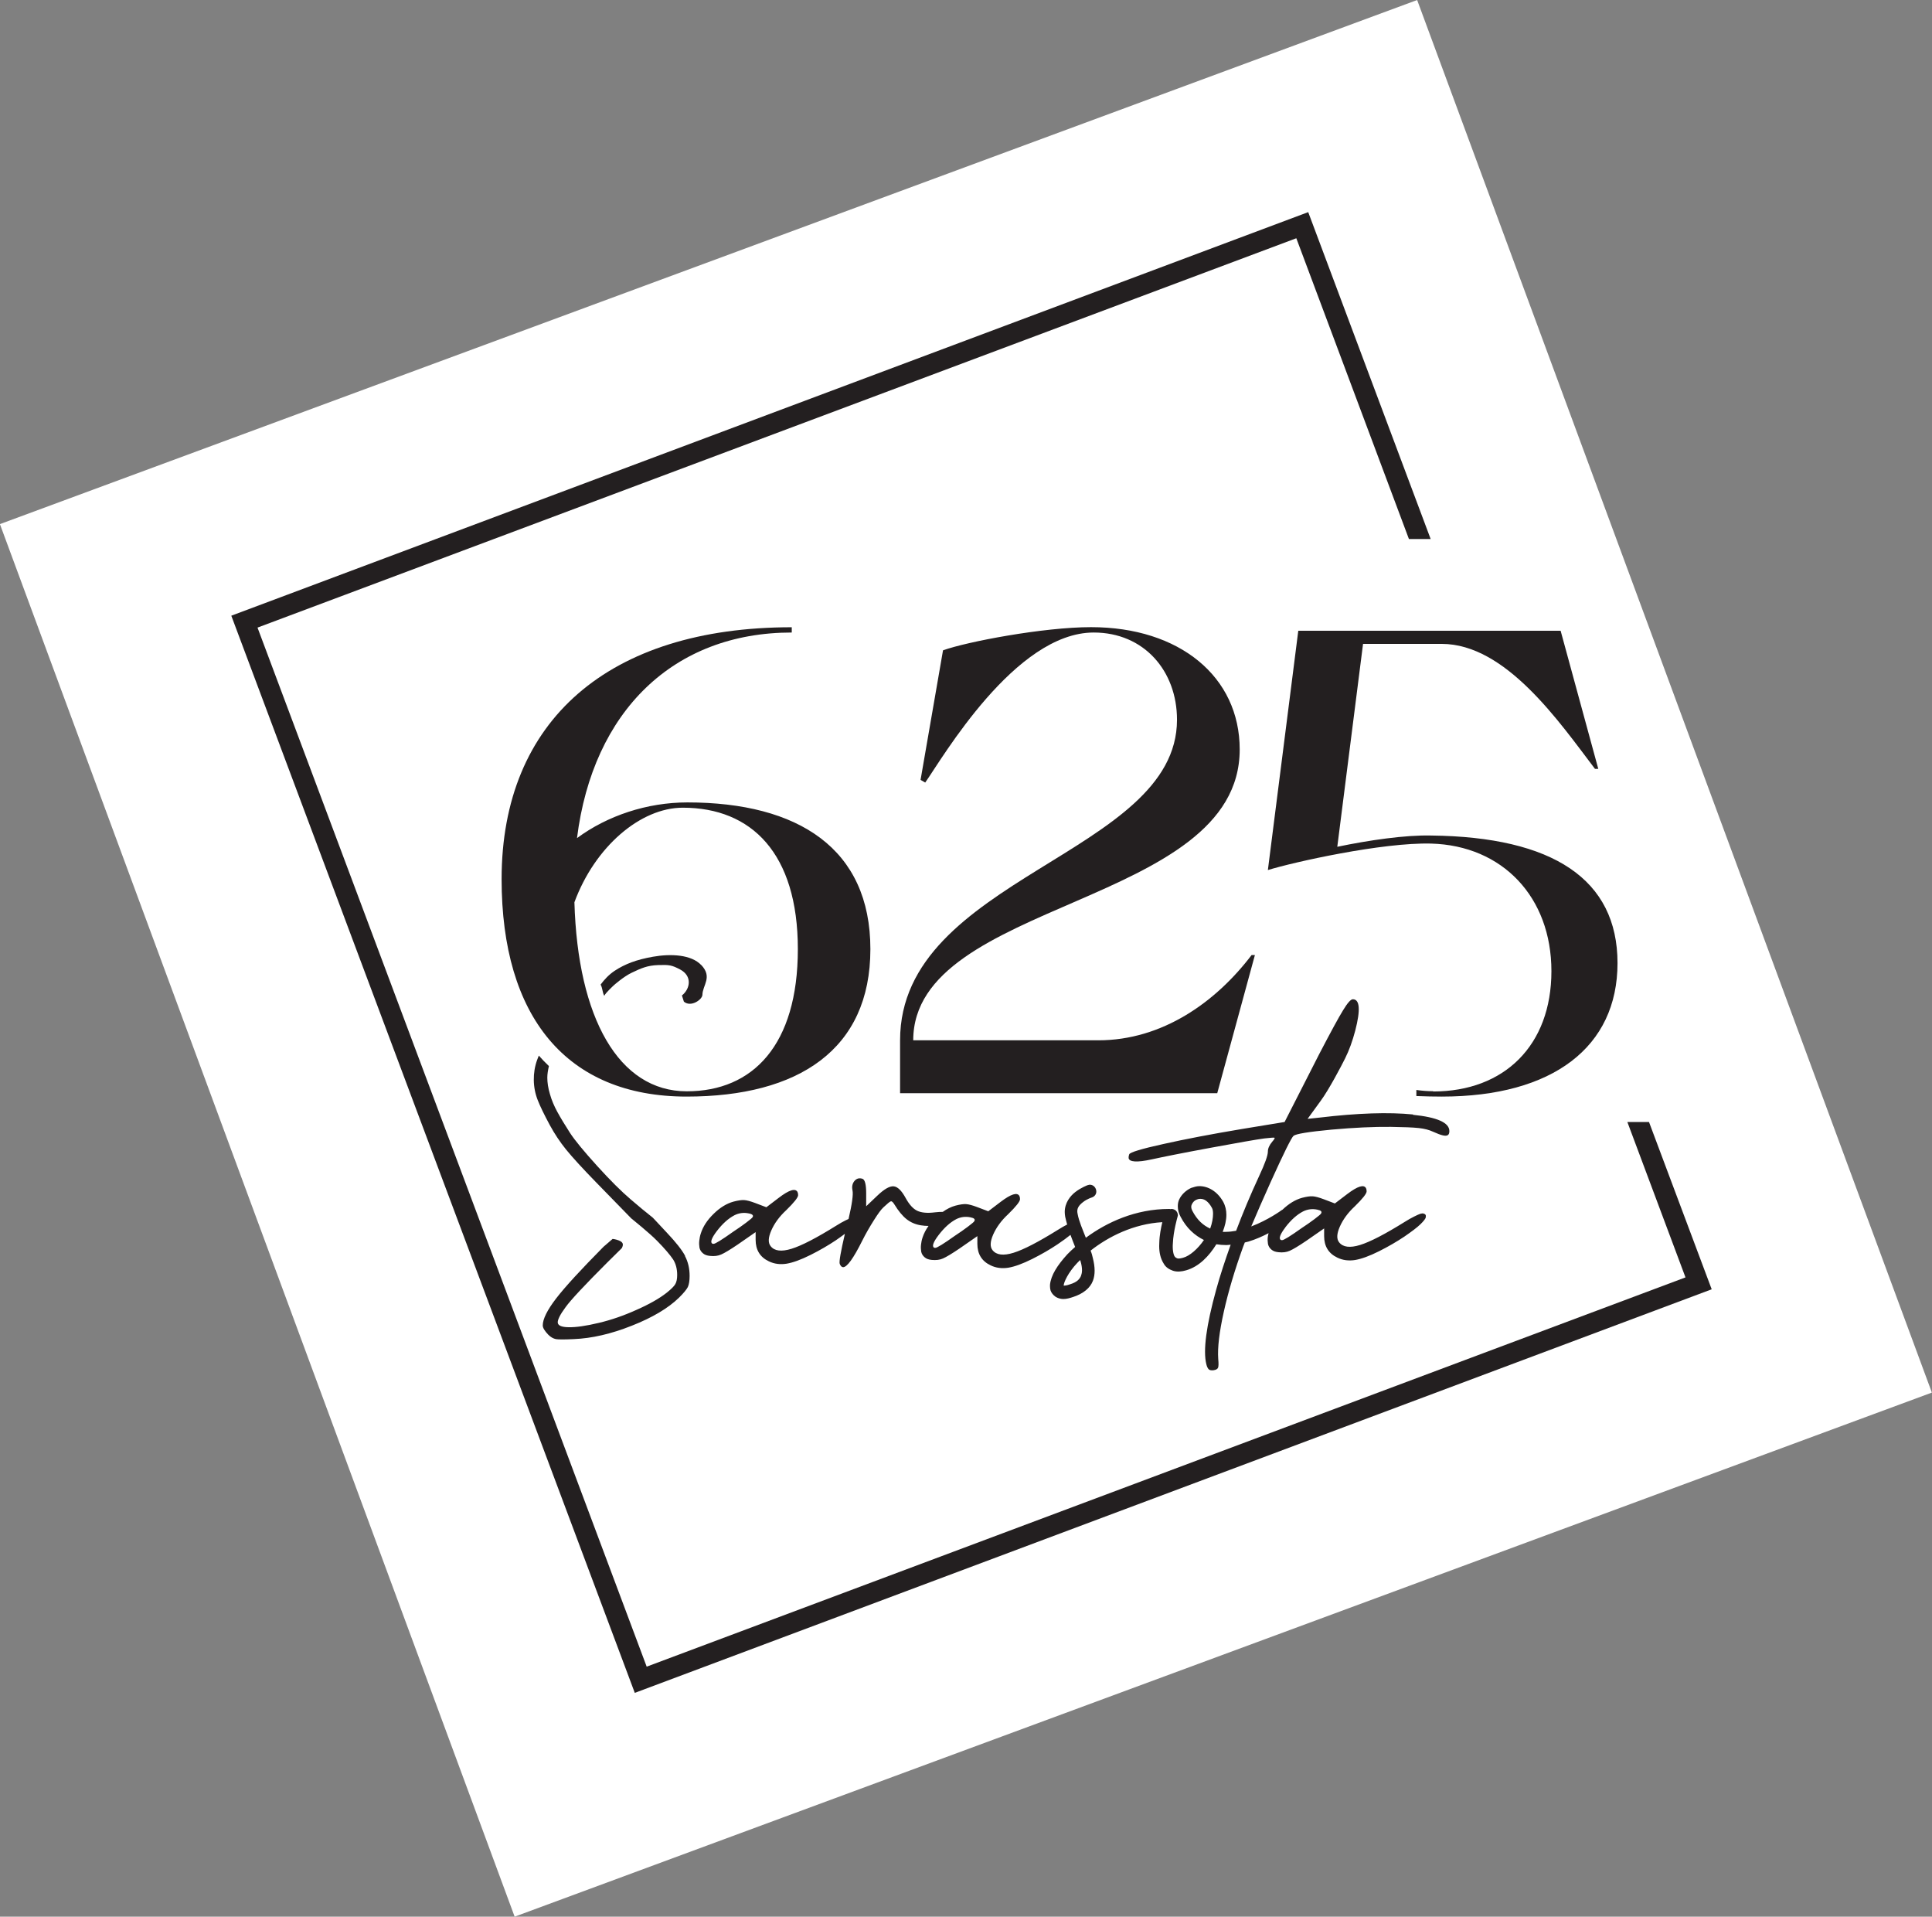
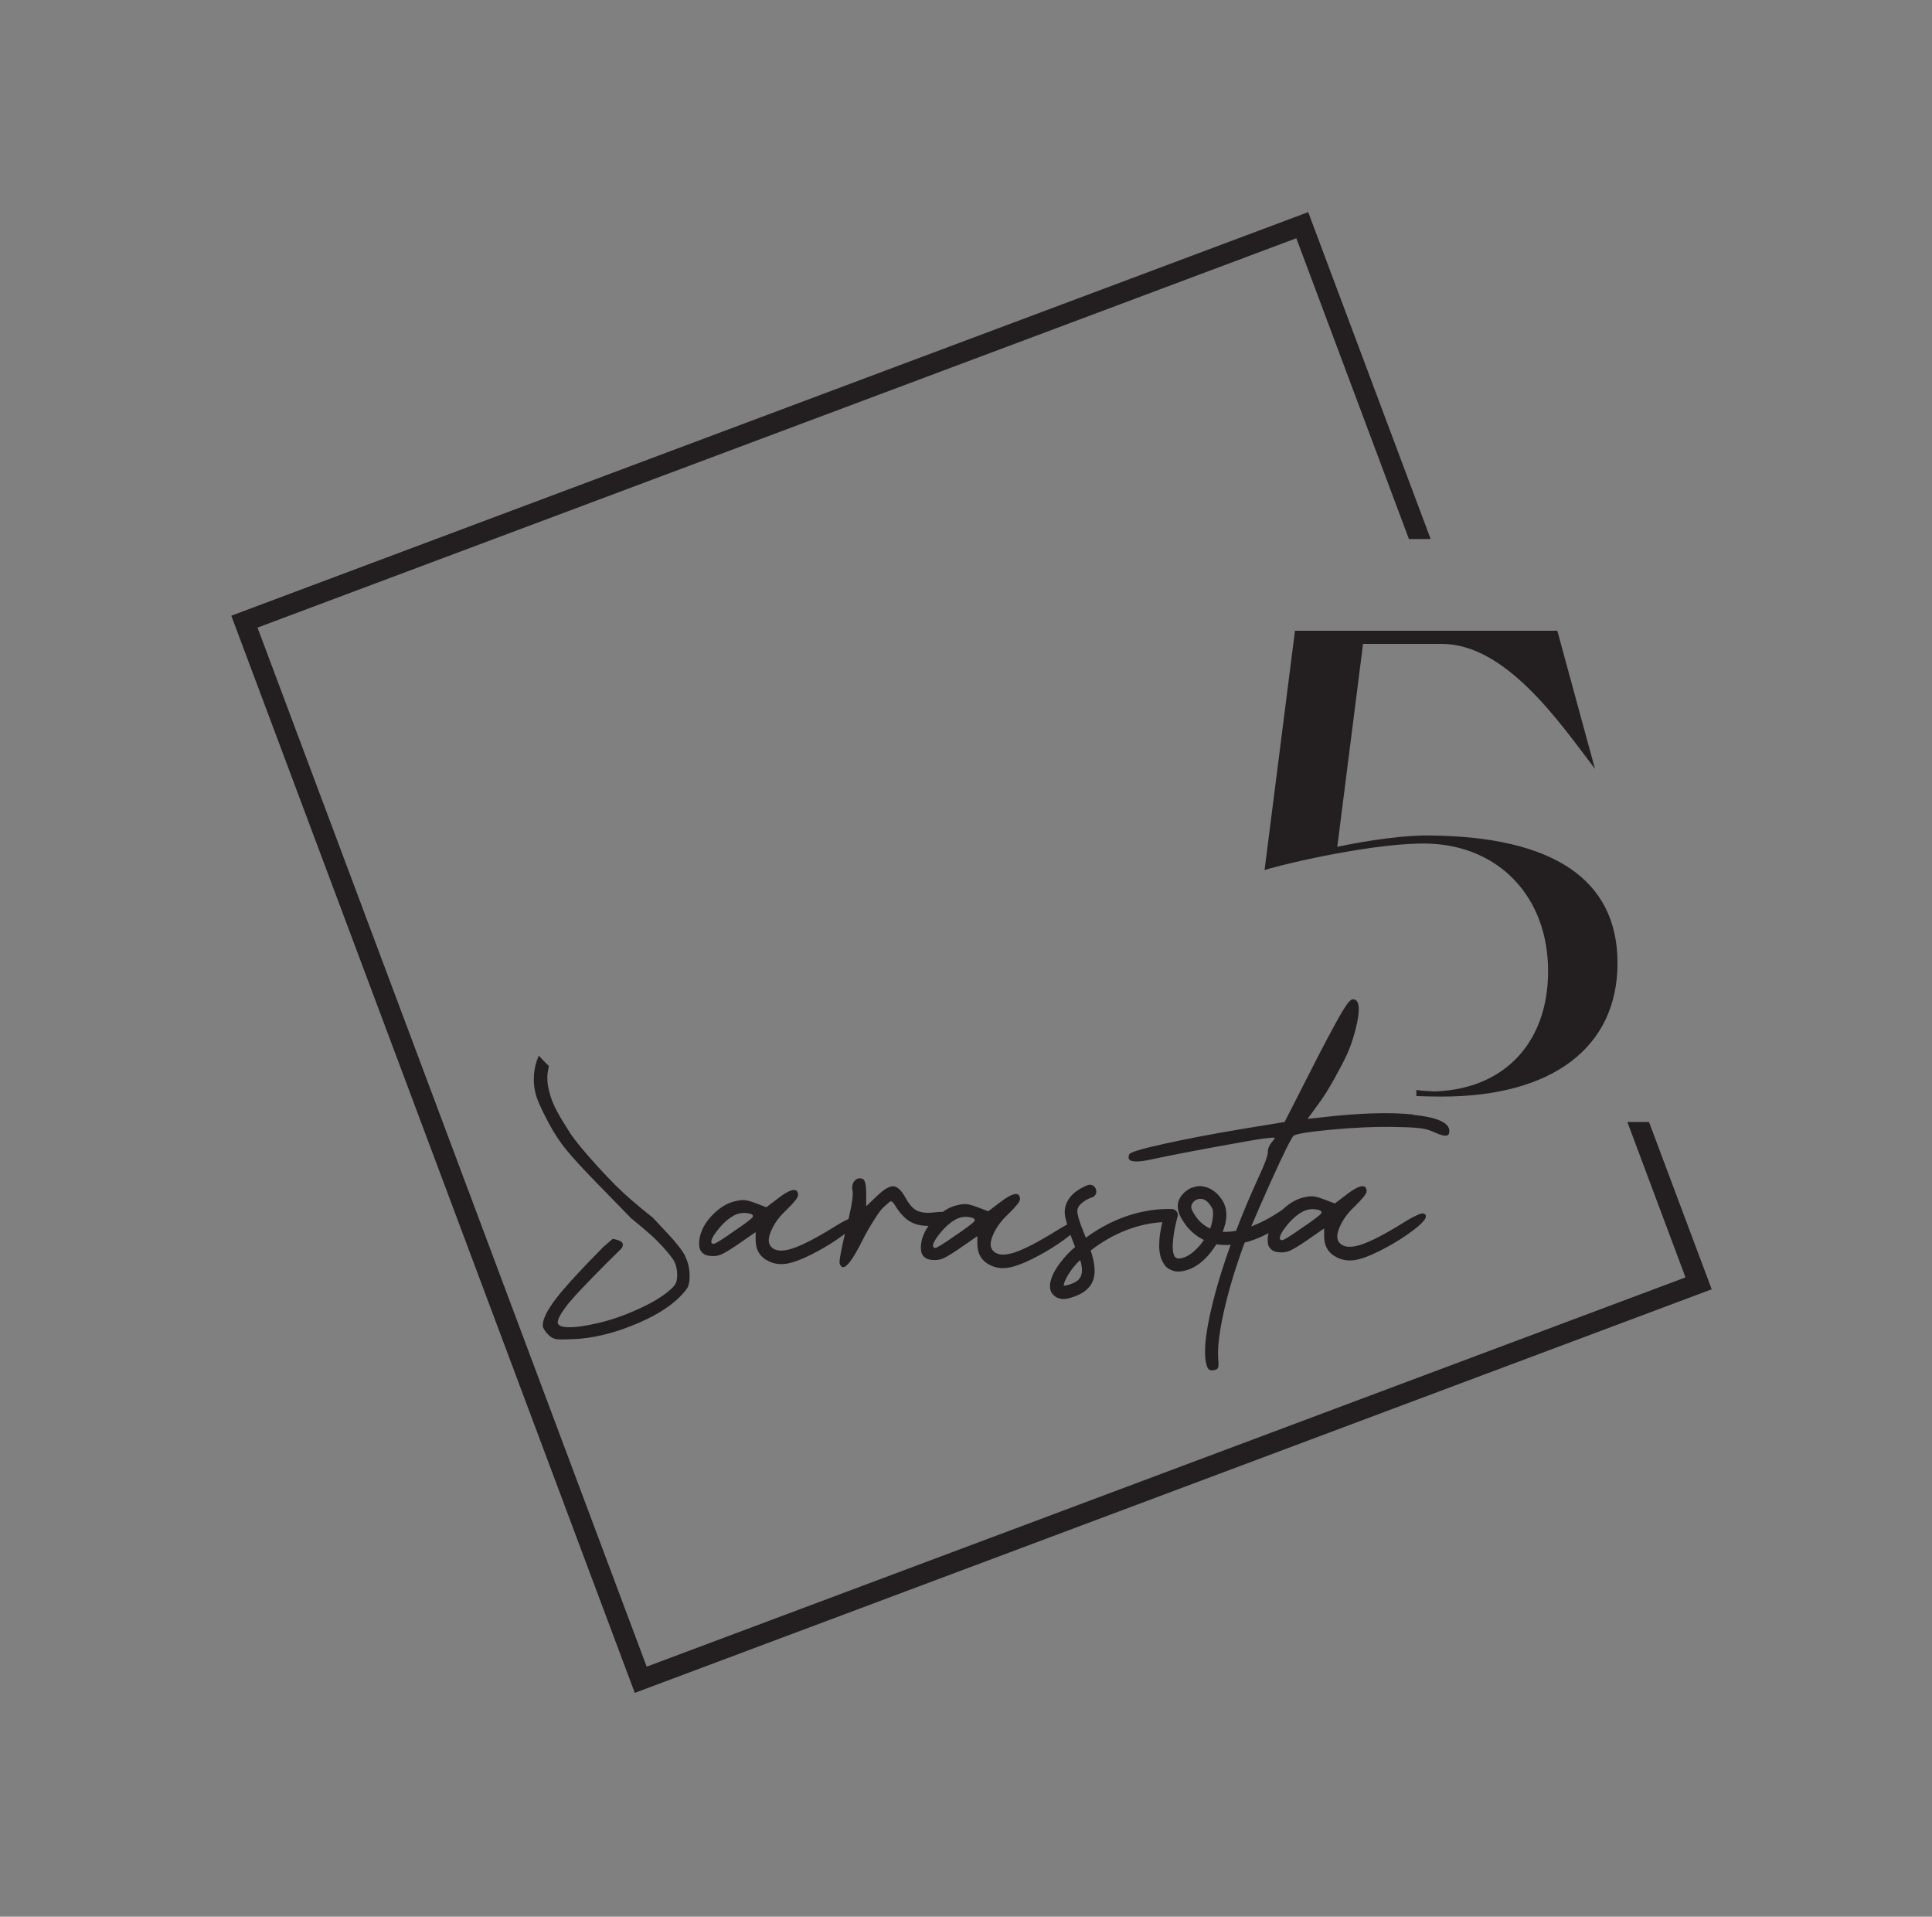
<svg xmlns="http://www.w3.org/2000/svg" id="Layer_1" data-name="Layer 1" viewBox="0 0 216 214.24">
  <rect x="0" y="0" width="216" height="214.24" fill="#808080" stroke="none" />
  <defs>
    <style>
      .cls-1 {
        fill: #fff;
      }

      .cls-2 {
        fill: #231f20;
      }
    </style>
  </defs>
-   <rect class="cls-1" x="23.53" y="24.14" width="168.93" height="165.95" transform="translate(-30.45 44.1) rotate(-20.29)" />
  <g>
    <path class="cls-2" d="m76.6,140.38c-.35-.66-1.02-1.51-2.01-2.56l-1.6-1.71-1.2-.97-1.28-1.08c-1.03-.88-2.28-2.12-3.74-3.73-1.46-1.61-2.47-2.83-3.03-3.68-.59-.92-1.07-1.71-1.43-2.37-.36-.66-.64-1.32-.83-2-.2-.67-.29-1.28-.29-1.82,0-.4.07-.83.18-1.3-.39-.37-.77-.76-1.13-1.17l-.19.49c-.26.72-.38,1.47-.37,2.25.01.78.16,1.53.44,2.24.28.72.74,1.65,1.35,2.79.53.97,1.13,1.88,1.81,2.72.69.85,1.81,2.08,3.39,3.7l3.9,4s2.04,1.64,2.88,2.5c.85.86,1.44,1.56,1.81,2.1.3.48.45,1.06.45,1.73,0,.44-.07.78-.21,1.02-.13.24-.46.56-.97.97-.8.63-1.92,1.27-3.37,1.91-1.44.65-2.84,1.13-4.19,1.45-1.46.35-2.6.51-3.4.49-.75-.01-1.16-.17-1.21-.49-.04-.31.24-.9.88-1.76.56-.78,2.1-2.43,4.62-4.95.62-.62,1.18-1.17,1.66-1.64.23-.46.17-.73-.61-.95-.15-.04-.29-.07-.42-.08l-1.02.88c-2.52,2.55-4.29,4.47-5.29,5.77-1,1.3-1.5,2.31-1.5,3.02,0,.27.21.61.61,1.03.28.28.56.44.86.5.29.05.96.05,1.99,0,2.02-.08,4.19-.58,6.5-1.5,2.31-.91,4.07-1.96,5.27-3.13.53-.52.85-.92.99-1.19.13-.28.2-.7.2-1.24,0-.83-.17-1.57-.52-2.23Z" />
-     <path class="cls-2" d="m78.4,107.87c-1.11-1.17-3.37-1.29-5.41-.93-1.81.32-3.1.8-4.27,1.57-.66.44-1.14.97-1.57,1.54.23.42.19.87.41,1.26.12-.32,1.09-1.2,1.09-1.2,0,0,1.04-.93,1.95-1.37,1.09-.52,1.77-.83,3-.87,1.23-.04,1.5,0,2.45.5,1.35.72,1.14,2.14.19,2.9l.22.69c.79.67,2.06-.24,2.07-.76.02-1.09,1.16-1.98-.13-3.34Z" />
-     <path class="cls-2" d="m122.28,70.7c5.62,0,9.31,4.29,9.31,9.75,0,15.07-30.96,17.58-30.96,35.83v5.91h35.46l4.21-15.44h-.37c-3.99,5.25-9.97,9.53-17.14,9.53h-20.69c0-15.74,36.5-14.93,36.5-32.51,0-8.13-6.72-13.67-16.62-13.67-5.32,0-13.89,1.63-16.55,2.59l-2.51,14.48.52.3c1.92-2.73,10.05-16.77,18.84-16.77Z" />
-     <path class="cls-2" d="m160.23,121.97c-.64,0-1.26-.05-1.88-.14v.68c1.01.04,1.97.06,2.84.06,12.41,0,19.65-5.54,19.65-14.92s-7.24-14.11-20.84-14.26c-2.88-.07-6.94.52-10.49,1.26l2.88-22.68h8.79c7.17,0,13.15,8.72,17.14,13.97h.37l-4.21-15.44h-29.33l-3.4,26.75c2.88-.89,12.78-3.1,18.25-2.96,7.98.22,13.45,5.98,13.45,14.26s-5.25,13.45-13.23,13.45Z" />
+     <path class="cls-2" d="m160.23,121.97c-.64,0-1.26-.05-1.88-.14v.68c1.01.04,1.97.06,2.84.06,12.41,0,19.65-5.54,19.65-14.92s-7.24-14.11-20.84-14.26c-2.88-.07-6.94.52-10.49,1.26l2.88-22.68h8.79c7.17,0,13.15,8.72,17.14,13.97l-4.21-15.44h-29.33l-3.4,26.75c2.88-.89,12.78-3.1,18.25-2.96,7.98.22,13.45,5.98,13.45,14.26s-5.25,13.45-13.23,13.45Z" />
    <polygon class="cls-2" points="184.36 125.41 181.94 125.41 188.44 142.78 72.3 186.29 28.79 70.15 144.93 26.63 157.52 60.25 159.95 60.25 146.26 23.71 25.86 68.82 70.97 189.22 191.37 144.11 184.36 125.41" />
    <path class="cls-2" d="m157.99,124.57c-2.72-.27-6.21-.16-10.47.35l-1.33.14,1.49-2.05c.89-1.21,2.27-3.83,2.71-4.72.45-.9.82-1.93,1.13-3.1.6-2.32.51-3.49-.27-3.5-.23,0-.59.4-1.08,1.21-.5.8-1.38,2.43-2.65,4.86l-3.9,7.65-4.75.78c-3.41.57-6.34,1.13-8.8,1.68-2.46.54-3.73.93-3.82,1.15-.06.16-.08.29-.07.42.07.45.94.51,2.58.15,1.32-.29,3.52-.73,6.61-1.3,3.09-.57,5.08-.92,5.97-1.04.7-.08,1.09-.11,1.15-.08.06.03-.02.18-.25.44-.33.39-.49.76-.49,1.11,0,.43-.33,1.35-.99,2.76-.96,2.07-1.81,4.1-2.56,6.09-.39.07-.79.12-1.18.12-.11,0-.21,0-.32,0,.25-.64.41-1.29.41-1.91,0-.51-.11-1-.36-1.46-.66-1.17-1.69-1.74-2.66-1.74-.31,0-.61.1-.92.2-.56.26-1.07.72-1.33,1.28-.11.23-.16.49-.16.77,0,.38.1.79.31,1.17.66,1.28,1.58,2.09,2.61,2.6-.66.97-1.58,1.79-2.35,1.99-.36.1-.56.1-.66.05-.1-.05-.2-.1-.26-.2-.15-.2-.26-.82-.2-1.48.05-1.33.51-2.91.51-2.91,0-.05.05-.15.05-.2,0-.41-.31-.72-.72-.72-.04,0-.08.01-.12.02-.03,0-.06-.02-.1-.02h-.05c-3.73,0-6.95,1.48-9.3,3.22-.36-.92-.77-1.84-.92-2.66-.15-.61.15-.97.61-1.33.46-.36.97-.51.97-.51.31-.1.51-.36.51-.66,0-.41-.31-.77-.72-.77h-.05c-.05,0-.15.05-.2.05,0,0-.72.26-1.38.77-.57.44-1.18,1.21-1.18,2.23,0,.17.02.34.05.53.06.29.14.58.22.87-.31.16-.65.35-1.01.58-2.2,1.37-3.86,2.23-4.99,2.58-1.13.35-1.91.25-2.34-.29-.3-.37-.28-.95.07-1.75.35-.79.9-1.56,1.67-2.27.89-.87,1.33-1.43,1.33-1.68,0-.15-.02-.26-.07-.36-.24-.44-.94-.22-2.1.66l-1.38,1.05-1.24-.47c-.53-.2-.94-.31-1.24-.33-.3-.02-.69.04-1.19.17-.48.13-.96.37-1.42.7-.18-.01-.47,0-.89.05-.85.11-1.51.04-1.97-.18-.46-.22-.89-.7-1.28-1.41-.46-.85-.91-1.28-1.35-1.32-.44-.04-1.06.31-1.83,1.05l-1.24,1.18v-1.45c0-.98-.14-1.52-.41-1.62-.35-.12-.64-.05-.89.23-.24.28-.32.63-.23,1.06.1.45-.05,1.52-.44,3.2-.1.05-.21.1-.34.16-.32.16-.66.35-1.04.59-2.2,1.37-3.86,2.23-4.99,2.58-1.13.35-1.91.26-2.34-.29-.3-.37-.28-.95.07-1.75.35-.8.9-1.56,1.67-2.27.89-.87,1.33-1.43,1.33-1.68,0-.15-.02-.26-.07-.36-.24-.44-.94-.23-2.1.66l-1.38,1.05-1.24-.47c-.53-.2-.94-.31-1.24-.33-.3-.02-.69.04-1.19.17-.77.21-1.52.67-2.23,1.37-.72.7-1.19,1.43-1.43,2.19-.09.27-.14.54-.17.81-.03.26-.02.52.02.77.05.25.18.46.38.63.2.18.47.27.81.3.47.05.88,0,1.24-.16.37-.16.99-.53,1.86-1.12l1.99-1.38v.86c0,1.13.49,1.94,1.49,2.41.6.29,1.26.37,1.97.26.71-.12,1.6-.44,2.68-.98,1.04-.52,1.98-1.07,2.82-1.63.39-.27.73-.51,1.02-.73-.46,1.98-.66,3.11-.58,3.35.09.24.22.37.37.38.44.02,1.16-.97,2.16-2.98.4-.8.84-1.55,1.3-2.28.46-.73.81-1.21,1.07-1.44.44-.41.7-.63.81-.66.11-.03.24.08.4.34.45.74.91,1.29,1.36,1.65.46.36.98.59,1.6.69.31.05.59.07.86.07-.3.42-.53.86-.67,1.3-.09.27-.14.54-.17.8-.03.26-.02.52.02.77.05.25.18.46.38.63.2.18.47.27.81.3.47.04.88,0,1.24-.16.37-.16.99-.53,1.86-1.12l1.99-1.38v.86c0,1.13.49,1.94,1.49,2.41.6.29,1.26.37,1.97.26.71-.12,1.6-.44,2.68-.98,1.04-.52,1.98-1.07,2.82-1.63.61-.41,1.09-.77,1.45-1.06.17.47.35.92.52,1.35-.31.26-.61.56-.87.82-1.12,1.23-1.84,2.35-1.94,3.42,0,.26,0,.56.15.82s.41.51.66.61c.23.1.45.15.69.15.35,0,.72-.1,1.15-.25,1.07-.36,1.84-.97,2.15-1.79.14-.37.19-.75.19-1.13,0-.46-.08-.93-.19-1.37-.05-.26-.15-.61-.26-.87,2-1.57,4.8-2.99,8.02-3.18-.15.62-.32,1.46-.34,2.31,0,.12-.01.25-.01.37,0,.69.13,1.37.52,1.98.2.36.56.61,1.02.77.46.15.97.1,1.48-.05,1.43-.41,2.55-1.58,3.37-2.91.37.06.75.09,1.12.09.16,0,.32-.03.48-.04-.61,1.71-1.17,3.39-1.62,5.03-1.11,4.02-1.48,6.8-1.1,8.33.07.29.17.48.28.58.11.09.29.12.53.09.28-.04.44-.14.5-.28.06-.15.07-.47.02-.98-.09-1.26.12-3.01.62-5.26.5-2.25,1.22-4.67,2.16-7.27.06-.15.12-.32.19-.49.13-.04.27-.06.41-.1.82-.25,1.58-.59,2.25-.94-.03.14-.08.29-.09.43-.03.26-.02.52.02.77.05.25.18.46.38.63.2.18.47.27.81.3.47.05.88,0,1.24-.16.37-.16.99-.53,1.86-1.12l1.99-1.38v.86c0,1.13.49,1.94,1.49,2.41.6.29,1.26.37,1.97.26.71-.12,1.6-.44,2.68-.98,1.04-.52,1.98-1.07,2.82-1.63.83-.57,1.44-1.03,1.8-1.38.37-.36.56-.61.6-.76.02-.13.02-.23-.02-.3-.04-.06-.1-.11-.19-.12l-.1-.04s-.12,0-.28.04c-.16.05-.4.16-.72.32-.32.16-.66.35-1.04.59-2.2,1.37-3.86,2.23-4.99,2.58-1.13.35-1.91.25-2.34-.29-.3-.37-.28-.95.07-1.75.35-.79.9-1.56,1.67-2.27.89-.87,1.33-1.43,1.33-1.68,0-.15-.02-.26-.07-.36-.24-.44-.94-.22-2.1.66l-1.38,1.05-1.24-.47c-.53-.2-.94-.31-1.24-.33-.3-.02-.69.04-1.19.17-.76.21-1.49.66-2.19,1.33-.04.02-.09.04-.12.07,0,0-1.49,1.09-3.37,1.8.56-1.34,1.28-2.98,2.16-4.94,1.48-3.27,2.34-5,2.57-5.19.28-.22,1.68-.45,4.23-.69,2.54-.23,4.76-.33,6.65-.31,1.43.02,2.46.06,3.11.13.65.07,1.18.21,1.6.41.47.21.83.35,1.1.41.26.06.45.05.56-.03.12-.08.17-.23.17-.45,0-.94-1.36-1.55-4.08-1.82Zm-73.86,11.49c-.04.08-.29.28-.72.61-.44.33-.91.66-1.43,1-1.28.91-2.02,1.37-2.21,1.36-.07,0-.12-.01-.16-.04-.21-.17-.04-.63.52-1.37.64-.84,1.3-1.43,1.99-1.79.5-.25,1.04-.32,1.6-.2.41.08.55.23.41.44Zm24.79.45c-.04.08-.29.28-.72.61-.44.33-.91.66-1.43,1-1.28.91-2.02,1.37-2.21,1.36-.07,0-.12-.01-.16-.04-.21-.17-.04-.63.52-1.37.64-.84,1.3-1.44,1.99-1.8.5-.25,1.04-.32,1.6-.2.41.08.55.22.41.44Zm11.95,6.07c-.15.36-.41.72-1.23.97-.41.15-.61.15-.72.15,0-.36.51-1.48,1.53-2.55l.31-.31c0,.05.05.1.05.15.11.38.16.71.16.98,0,.24-.04.44-.11.6Zm14.42-5.26c-.77-.36-1.43-.92-1.99-1.99-.15-.31-.15-.51-.05-.72.1-.2.26-.41.51-.51.1-.05.26-.1.41-.1h.05c.41,0,.87.26,1.28,1.02.08.14.12.37.12.65,0,.45-.1,1.05-.32,1.65Zm8.4-.12c.64-.84,1.3-1.43,1.99-1.79.5-.25,1.04-.32,1.6-.2.41.08.55.22.41.44-.04.08-.29.28-.72.61-.44.33-.91.66-1.43,1-1.28.91-2.02,1.37-2.21,1.36-.07,0-.12-.02-.16-.04-.21-.17-.04-.63.52-1.37Z" />
-     <path class="cls-2" d="m76.85,89.69c-4.51,0-8.94,1.48-12.34,3.99,1.77-14.19,10.79-22.98,24.01-22.98v-.59c-20.47,0-32.44,10.42-32.44,28.15,0,15.37,7.24,24.31,20.69,24.31,12.49,0,20.54-5.25,20.54-16.48s-8.05-16.4-20.47-16.4Zm-.07,32.29c-7.61,0-12.19-8.2-12.56-21.13,2.29-6.21,7.39-10.57,12.12-10.57,7.68,0,12.86,5.1,12.86,15.81s-5.02,15.89-12.41,15.89Z" />
  </g>
</svg>